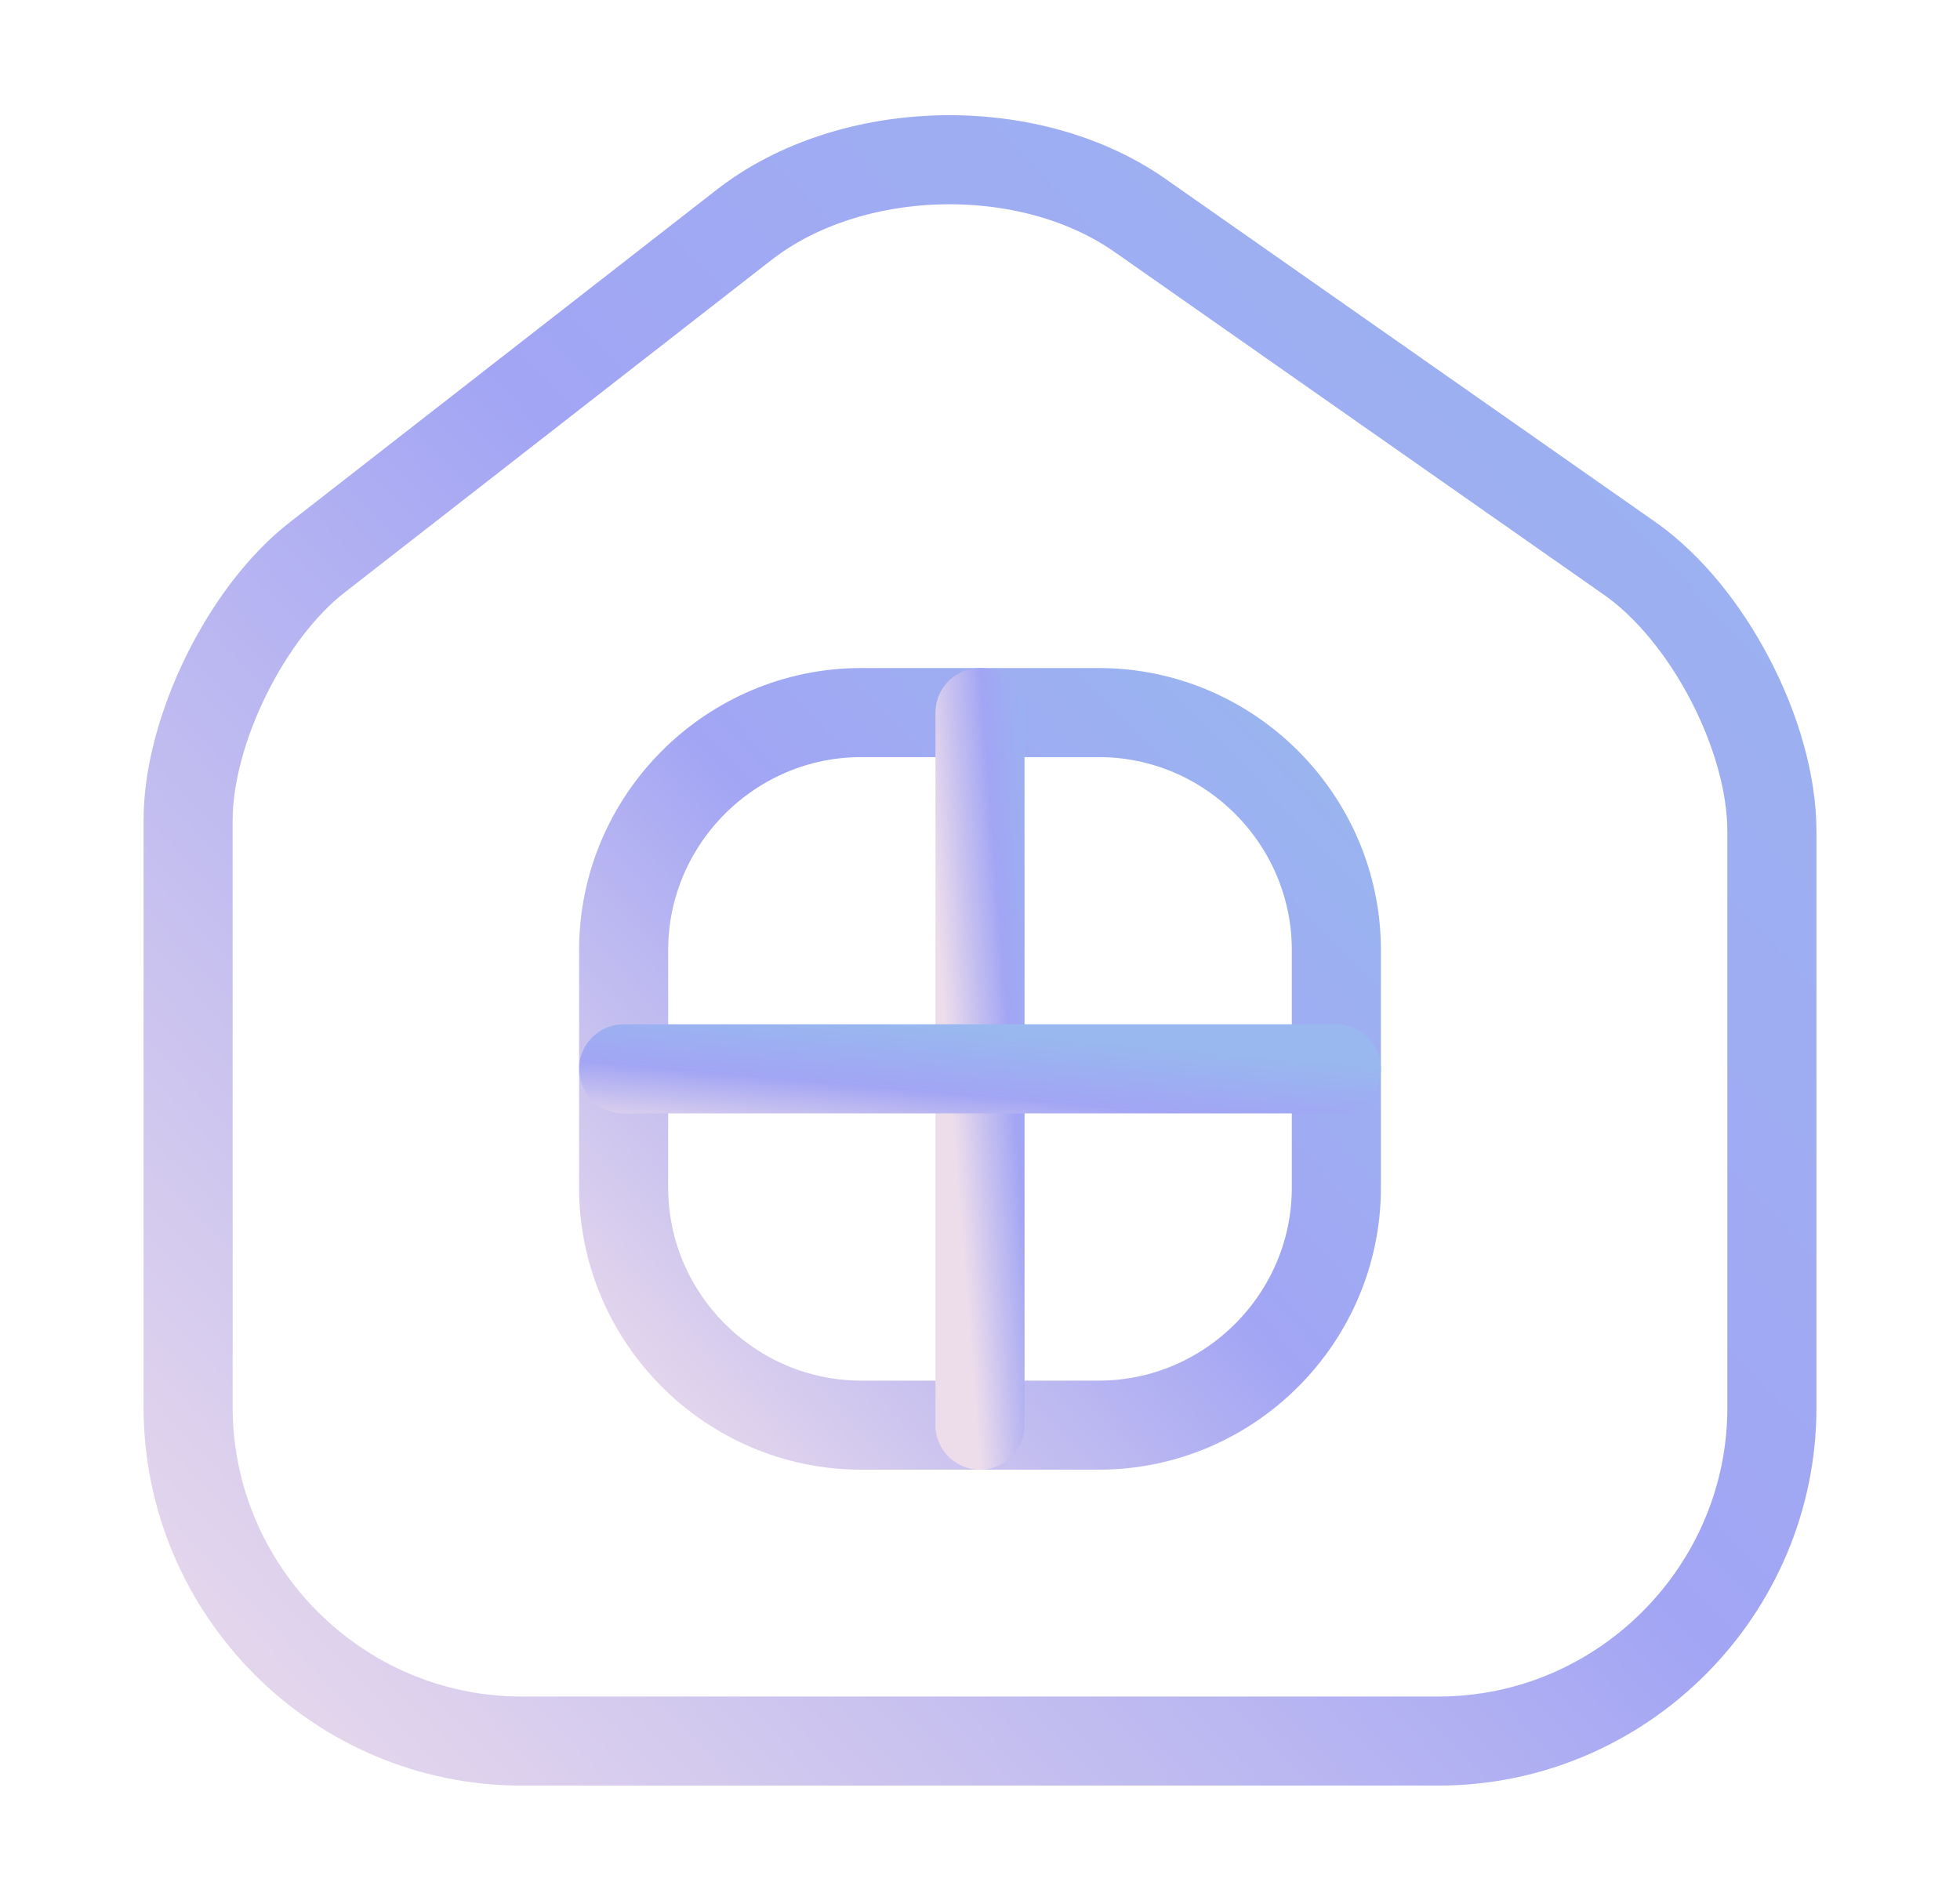
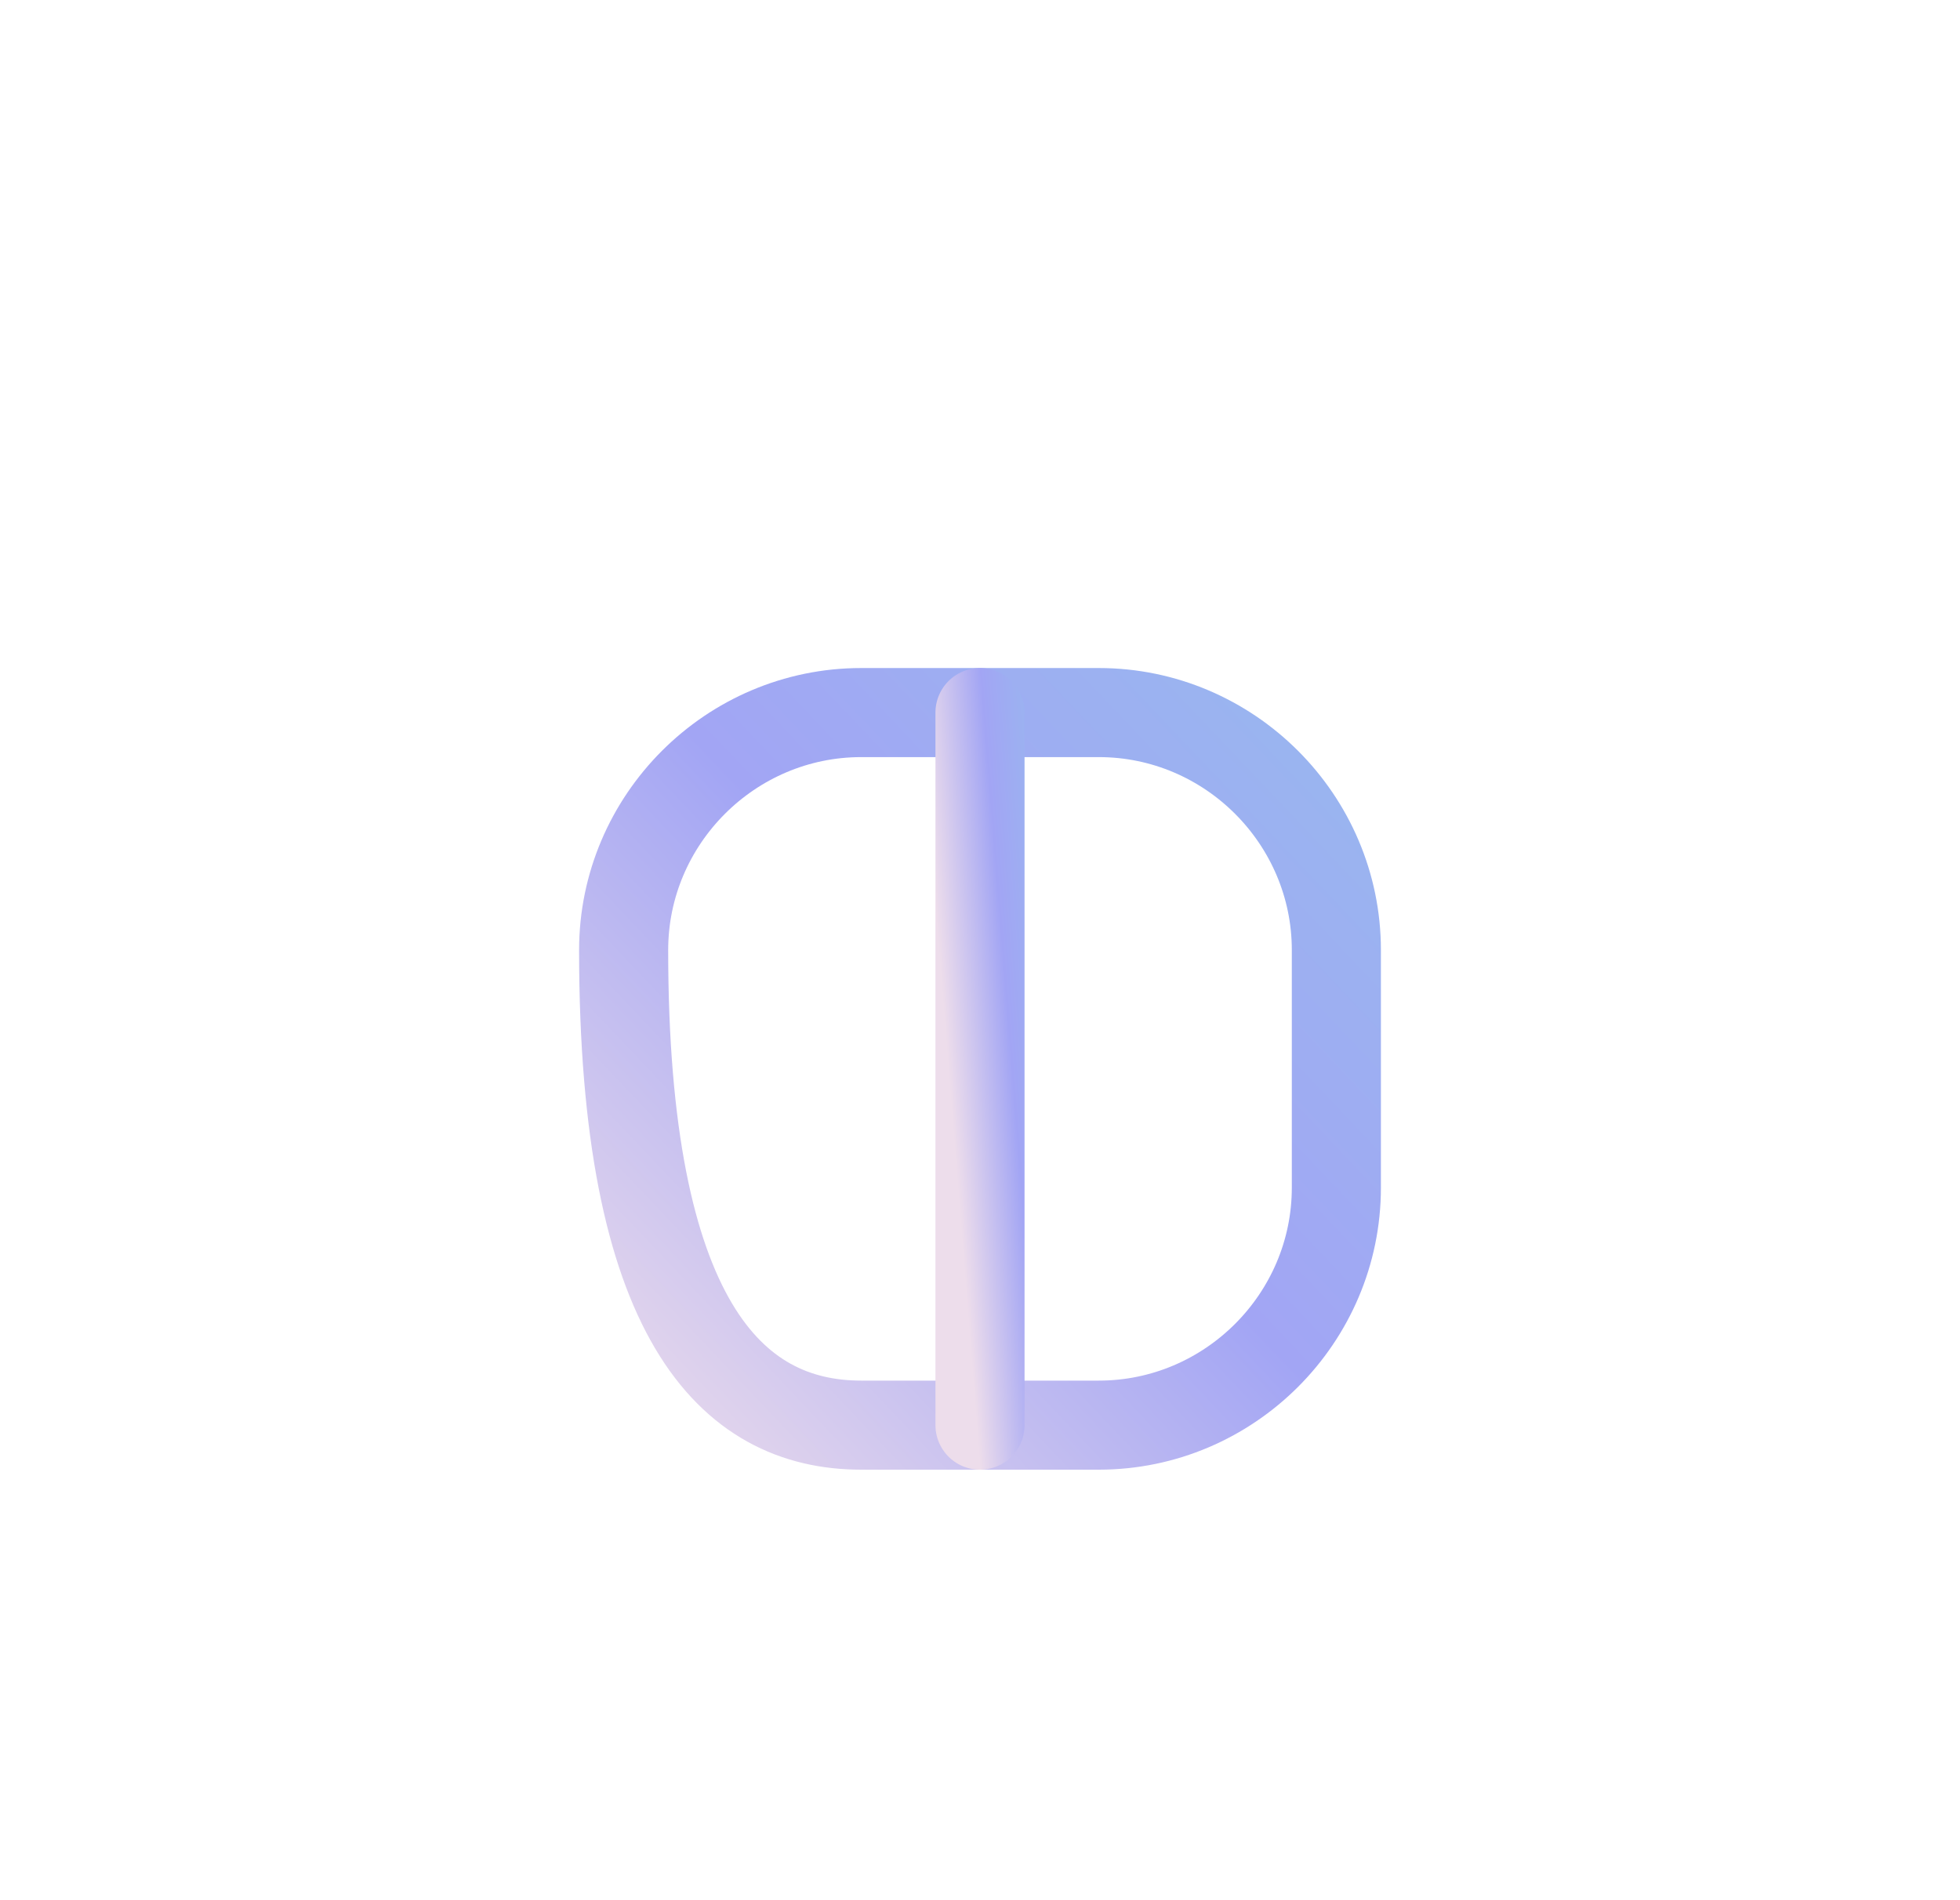
<svg xmlns="http://www.w3.org/2000/svg" width="33" height="32" viewBox="0 0 33 32" fill="none">
-   <path d="M12.527 3.787L5.34 9.387C4.14 10.32 3.167 12.307 3.167 13.813V23.693C3.167 26.787 5.687 29.32 8.78 29.32H24.22C27.313 29.32 29.833 26.787 29.833 23.707V14C29.833 12.387 28.753 10.32 27.433 9.4L19.193 3.627C17.327 2.32 14.327 2.387 12.527 3.787Z" stroke="url(#paint0_linear_100_4209)" stroke-width="1.5" stroke-linecap="round" stroke-linejoin="round" />
-   <path d="M14.5 24H18.5C20.7 24 22.5 22.2 22.5 20V16C22.5 13.8 20.7 12 18.5 12H14.5C12.3 12 10.5 13.8 10.5 16V20C10.5 22.2 12.3 24 14.5 24Z" stroke="url(#paint1_linear_100_4209)" stroke-width="1.5" stroke-linecap="round" stroke-linejoin="round" />
+   <path d="M14.5 24H18.5C20.7 24 22.5 22.2 22.5 20V16C22.5 13.8 20.7 12 18.5 12H14.5C12.3 12 10.5 13.8 10.5 16C10.5 22.2 12.3 24 14.5 24Z" stroke="url(#paint1_linear_100_4209)" stroke-width="1.5" stroke-linecap="round" stroke-linejoin="round" />
  <path d="M16.5 12V24" stroke="url(#paint2_linear_100_4209)" stroke-width="1.5" stroke-linecap="round" stroke-linejoin="round" />
-   <path d="M10.5 18H22.5" stroke="url(#paint3_linear_100_4209)" stroke-width="1.5" stroke-linecap="round" stroke-linejoin="round" />
  <defs>
    <linearGradient id="paint0_linear_100_4209" x1="2.972" y1="30.691" x2="32.462" y2="2.65" gradientUnits="userSpaceOnUse">
      <stop stop-color="#EDDDEB" />
      <stop offset="0.51" stop-color="#A2A5F4" />
      <stop offset="1" stop-color="#98B8EF" />
    </linearGradient>
    <linearGradient id="paint1_linear_100_4209" x1="10.412" y1="24.618" x2="23.7" y2="12" gradientUnits="userSpaceOnUse">
      <stop stop-color="#EDDDEB" />
      <stop offset="0.51" stop-color="#A2A5F4" />
      <stop offset="1" stop-color="#98B8EF" />
    </linearGradient>
    <linearGradient id="paint2_linear_100_4209" x1="16.493" y1="24.618" x2="18.585" y2="24.452" gradientUnits="userSpaceOnUse">
      <stop stop-color="#EDDDEB" />
      <stop offset="0.51" stop-color="#A2A5F4" />
      <stop offset="1" stop-color="#98B8EF" />
    </linearGradient>
    <linearGradient id="paint3_linear_100_4209" x1="10.412" y1="19.052" x2="10.605" y2="16.851" gradientUnits="userSpaceOnUse">
      <stop stop-color="#EDDDEB" />
      <stop offset="0.51" stop-color="#A2A5F4" />
      <stop offset="1" stop-color="#98B8EF" />
    </linearGradient>
  </defs>
</svg>